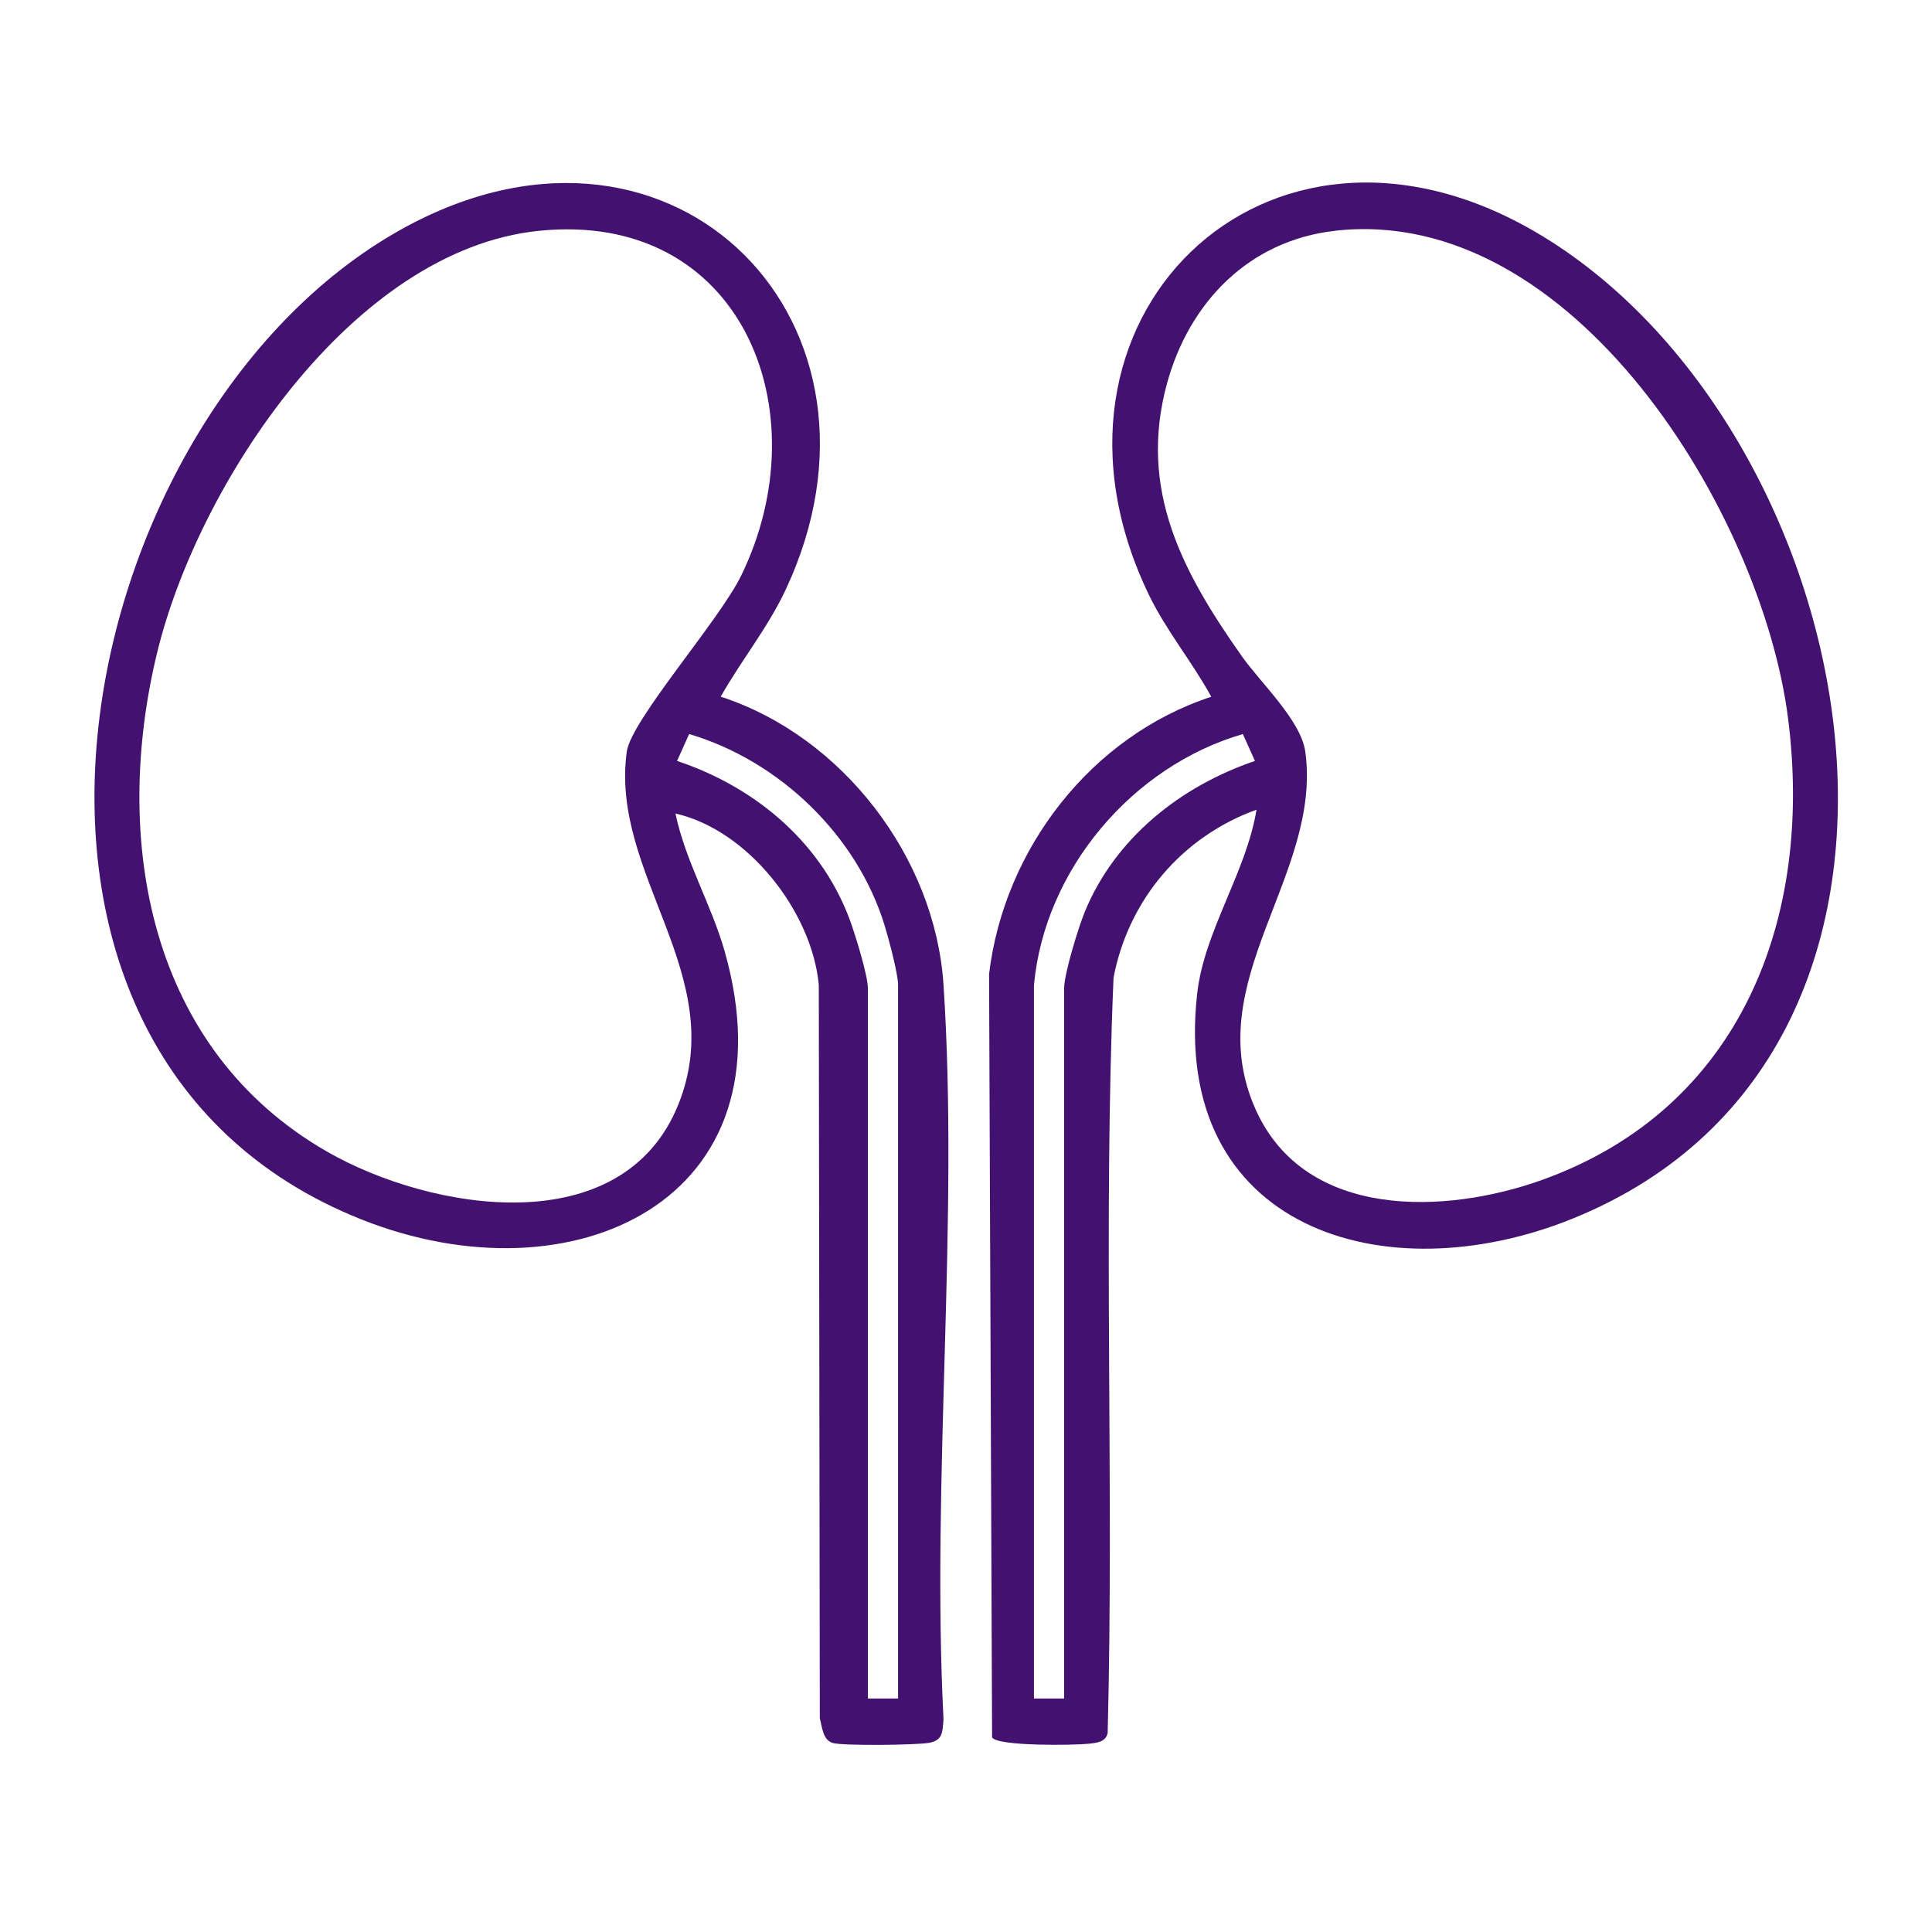
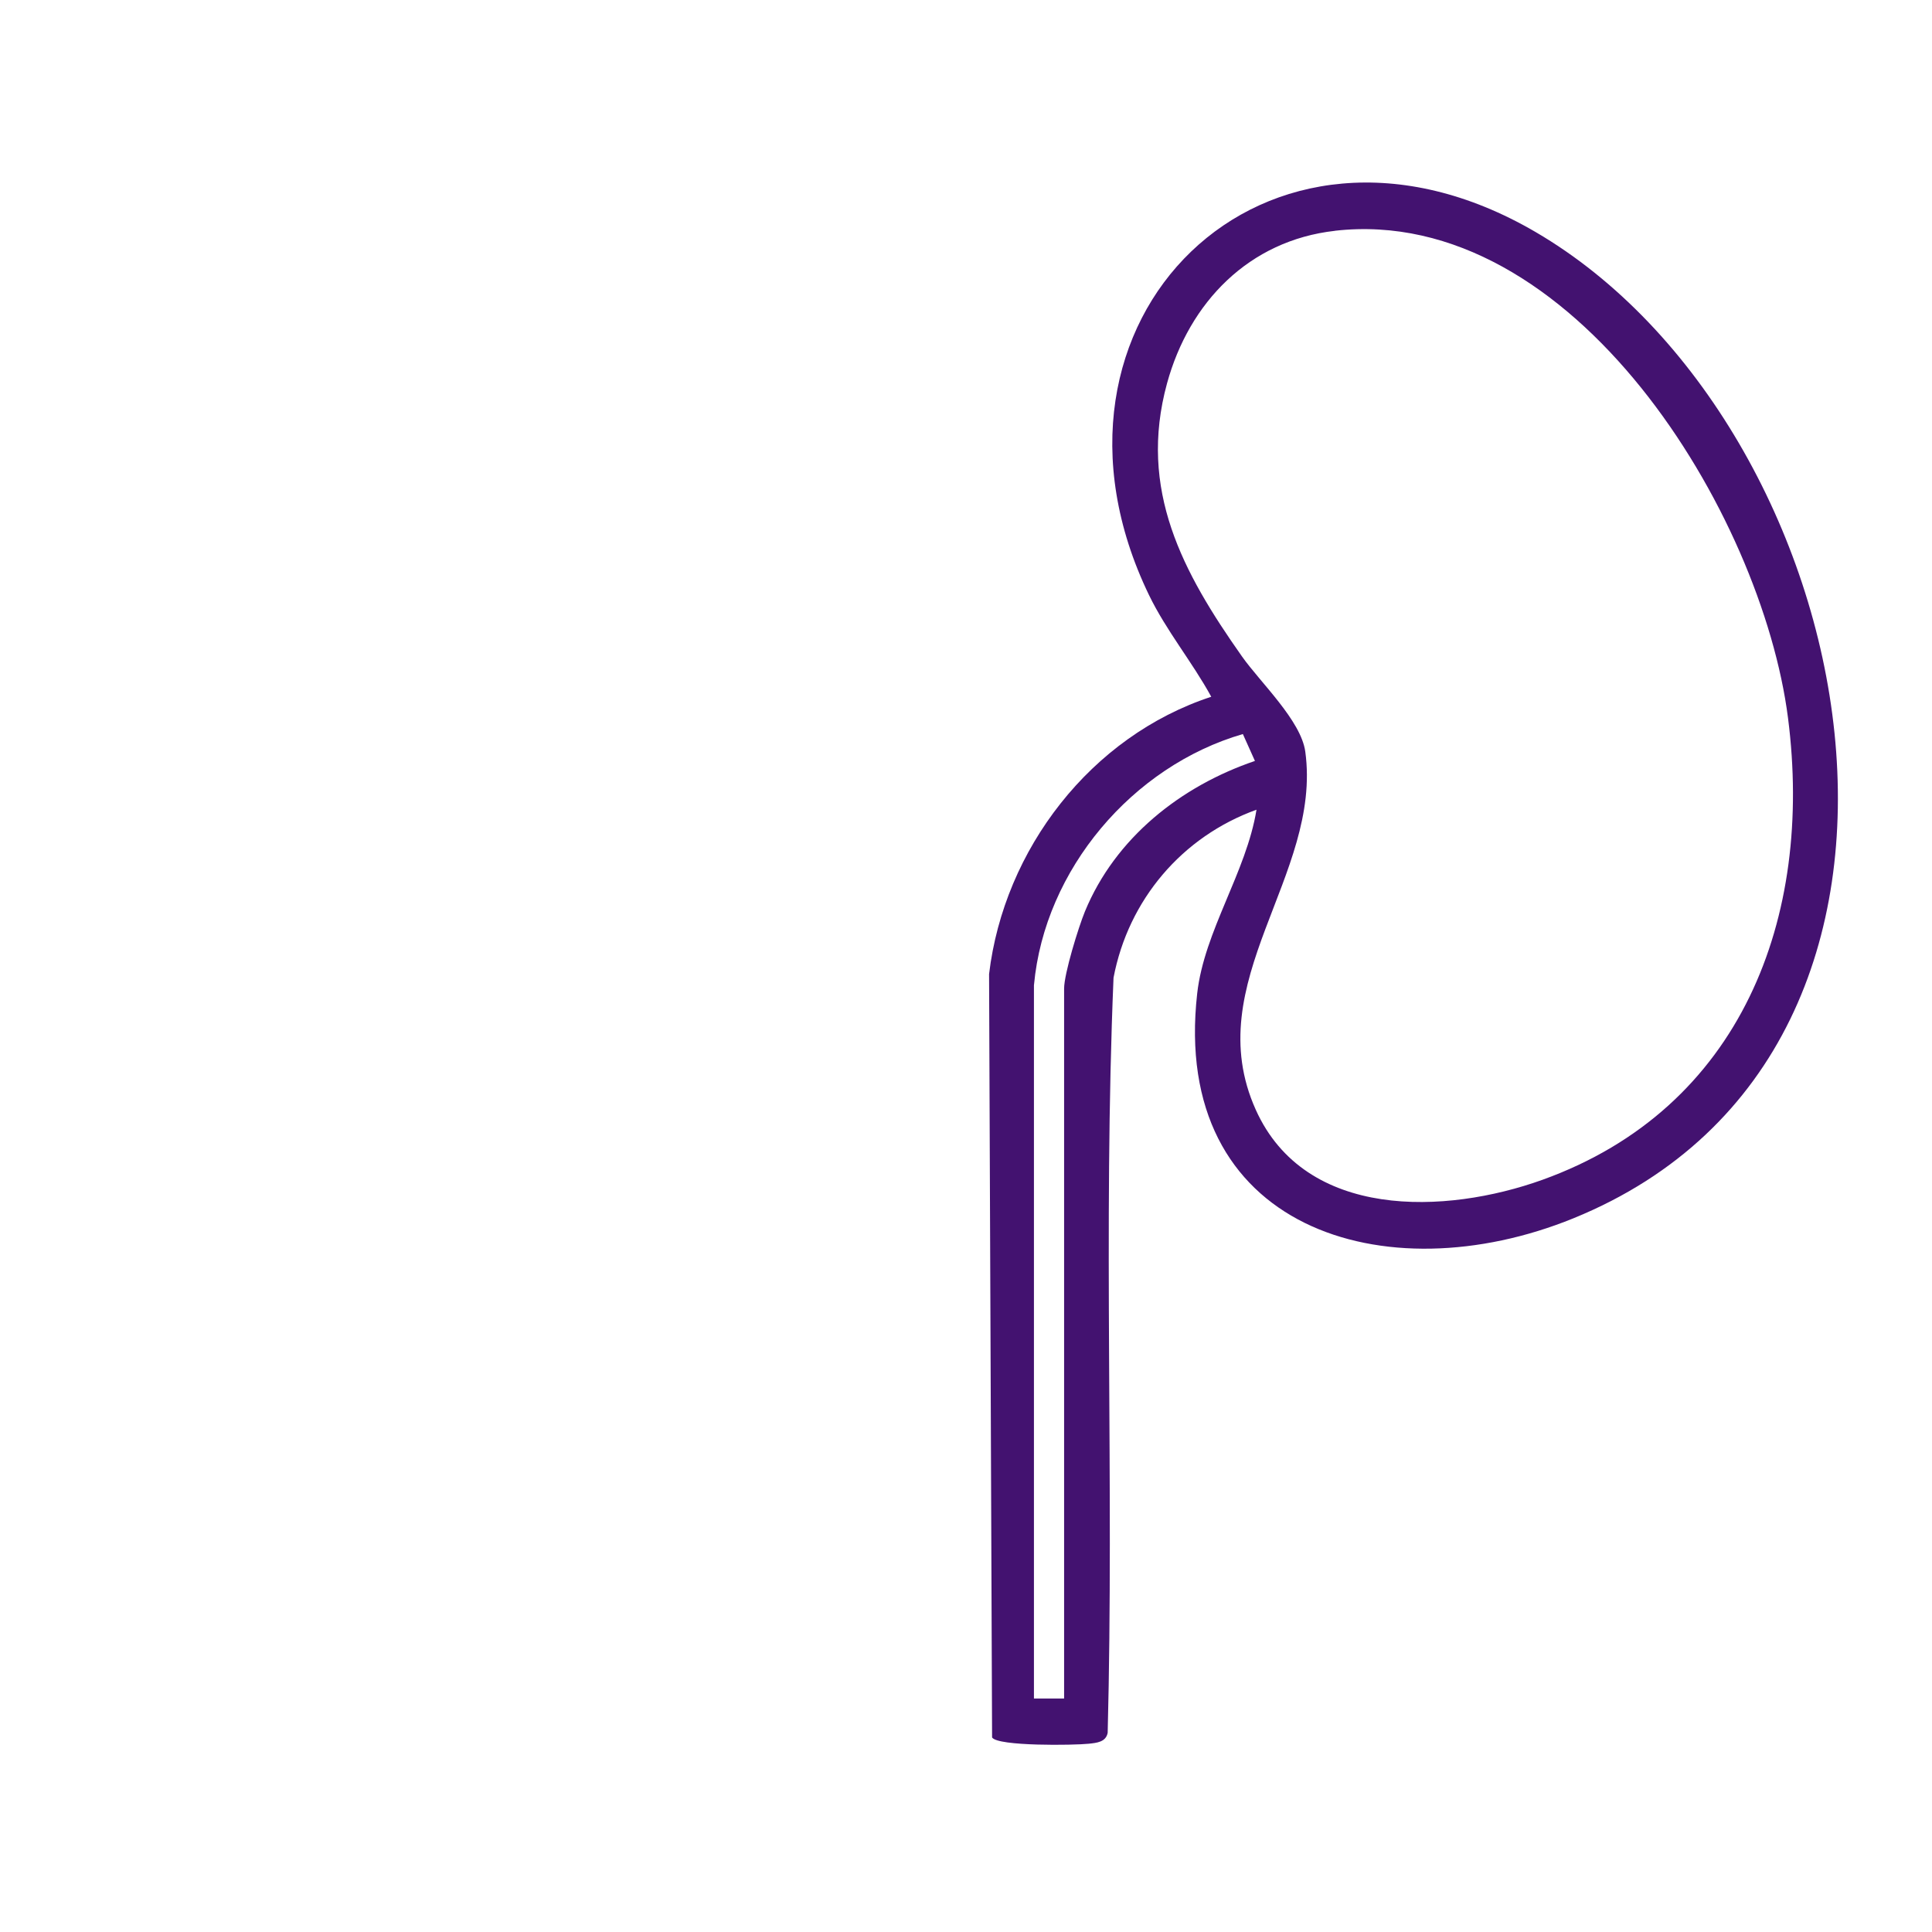
<svg xmlns="http://www.w3.org/2000/svg" width="36" height="36" viewBox="0 0 36 36" fill="none">
-   <path d="M13.43 12.982C15.694 13.716 17.425 15.975 17.581 18.348C17.872 22.795 17.353 27.558 17.581 32.038C17.561 32.265 17.574 32.425 17.318 32.474C17.089 32.518 15.704 32.533 15.517 32.478C15.331 32.422 15.319 32.179 15.276 32.017L15.257 18.352C15.131 16.99 13.937 15.463 12.586 15.159C12.773 16.05 13.253 16.852 13.501 17.719C14.828 22.367 10.667 24.288 6.731 22.721C-1.191 19.567 1.299 7.559 7.617 4.198C12.614 1.539 16.954 6.064 14.637 10.994C14.304 11.702 13.811 12.306 13.43 12.981V12.982ZM10.04 4.301C6.554 4.659 3.69 9.031 2.93 12.153C2.078 15.655 2.77 19.552 6.096 21.46C8.031 22.57 11.6 23.164 12.64 20.58C13.606 18.179 11.363 16.3 11.679 14.006C11.76 13.418 13.4 11.566 13.809 10.729C15.308 7.664 13.82 3.914 10.041 4.301H10.04ZM16.734 31.649V18.351C16.734 18.142 16.56 17.498 16.489 17.262C15.98 15.575 14.525 14.175 12.841 13.678L12.616 14.179C14.105 14.675 15.358 15.742 15.873 17.246C15.961 17.503 16.172 18.187 16.172 18.421V31.649H16.734Z" fill="#431270" />
  <path d="M23.413 15.088C22.025 15.588 21.025 16.768 20.749 18.219C20.553 22.899 20.76 27.6 20.64 32.288C20.607 32.462 20.435 32.476 20.286 32.492C20.014 32.521 18.592 32.542 18.486 32.375L18.43 18.15C18.708 15.824 20.327 13.719 22.57 12.983C22.216 12.335 21.733 11.755 21.41 11.088C18.941 5.981 23.573 1.382 28.611 4.322C34.733 7.896 37.113 19.526 29.319 22.701C25.803 24.133 21.813 22.892 22.308 18.511C22.439 17.347 23.224 16.253 23.413 15.088ZM24.875 4.301C23.273 4.481 22.16 5.633 21.746 7.143C21.203 9.128 22.039 10.667 23.144 12.234C23.485 12.717 24.242 13.426 24.322 14.005C24.64 16.322 22.324 18.292 23.4 20.68C24.325 22.734 26.937 22.632 28.741 21.984C32.451 20.649 33.794 17.098 33.317 13.378C32.83 9.572 29.315 3.797 24.874 4.3L24.875 4.301ZM19.266 18.351V31.649H19.828V18.421C19.828 18.143 20.096 17.276 20.216 16.984C20.782 15.612 22.002 14.648 23.384 14.179L23.159 13.678C21.103 14.275 19.465 16.202 19.267 18.351H19.266Z" fill="#431270" />
</svg>